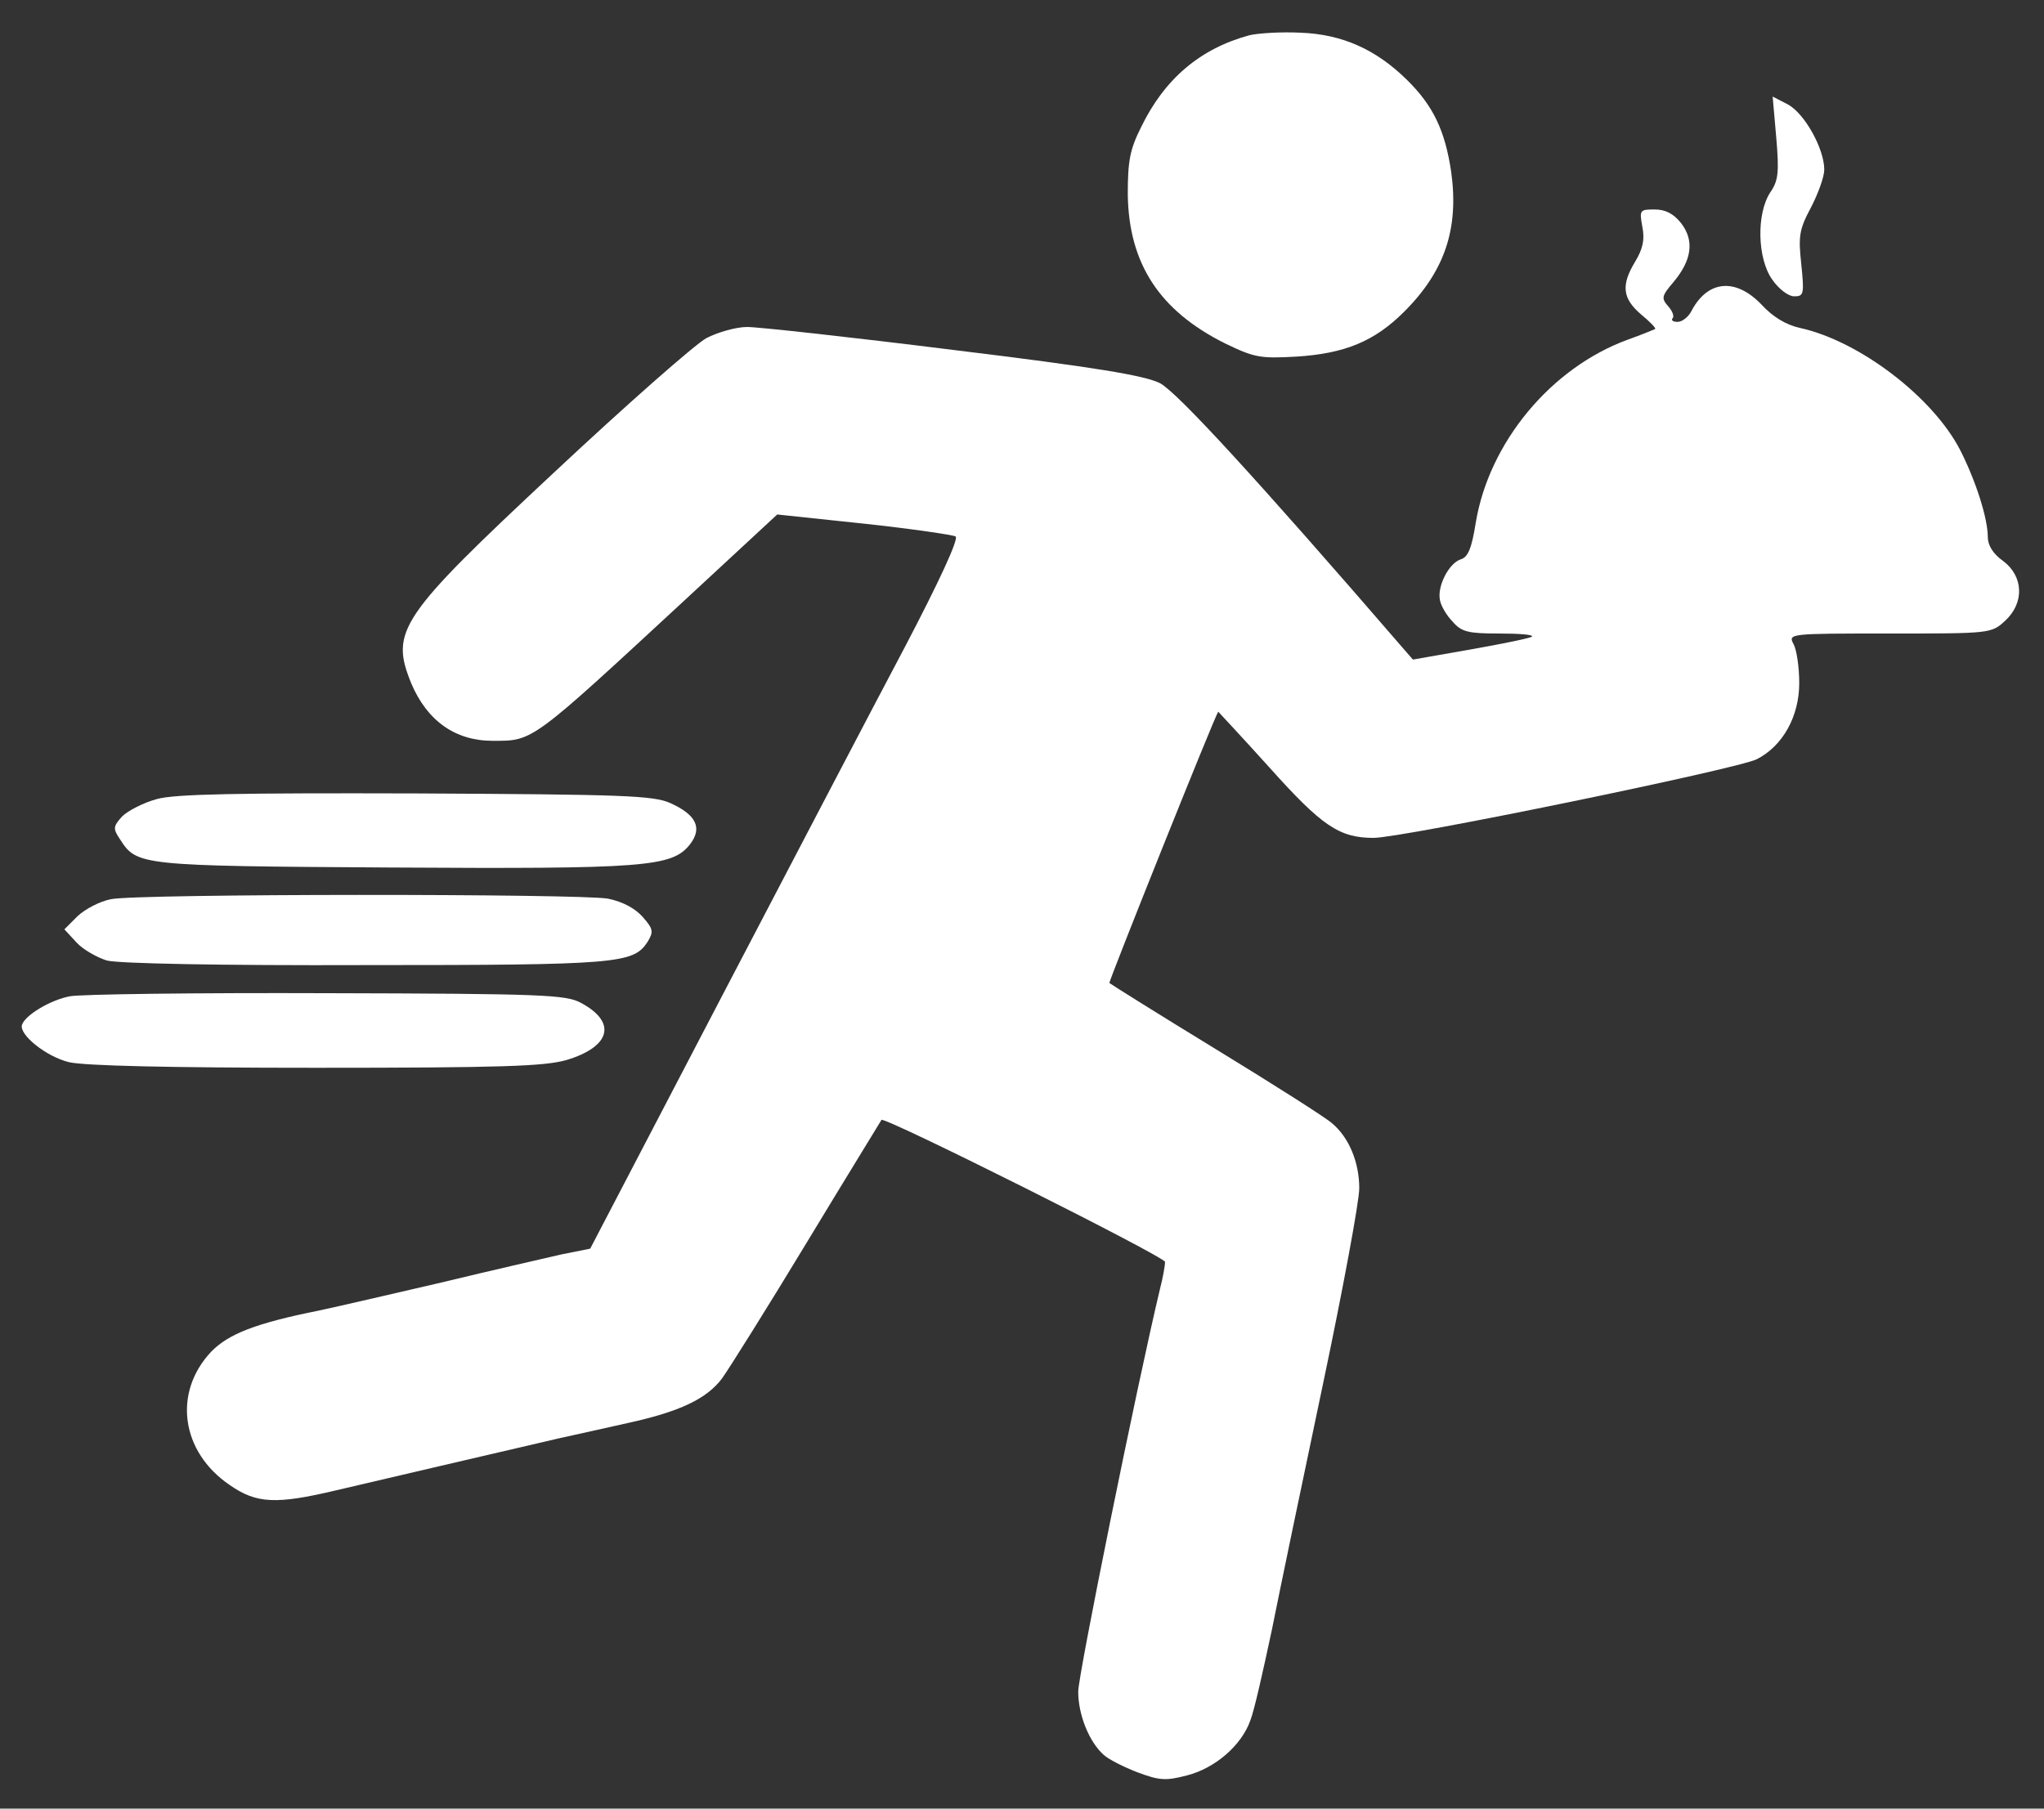
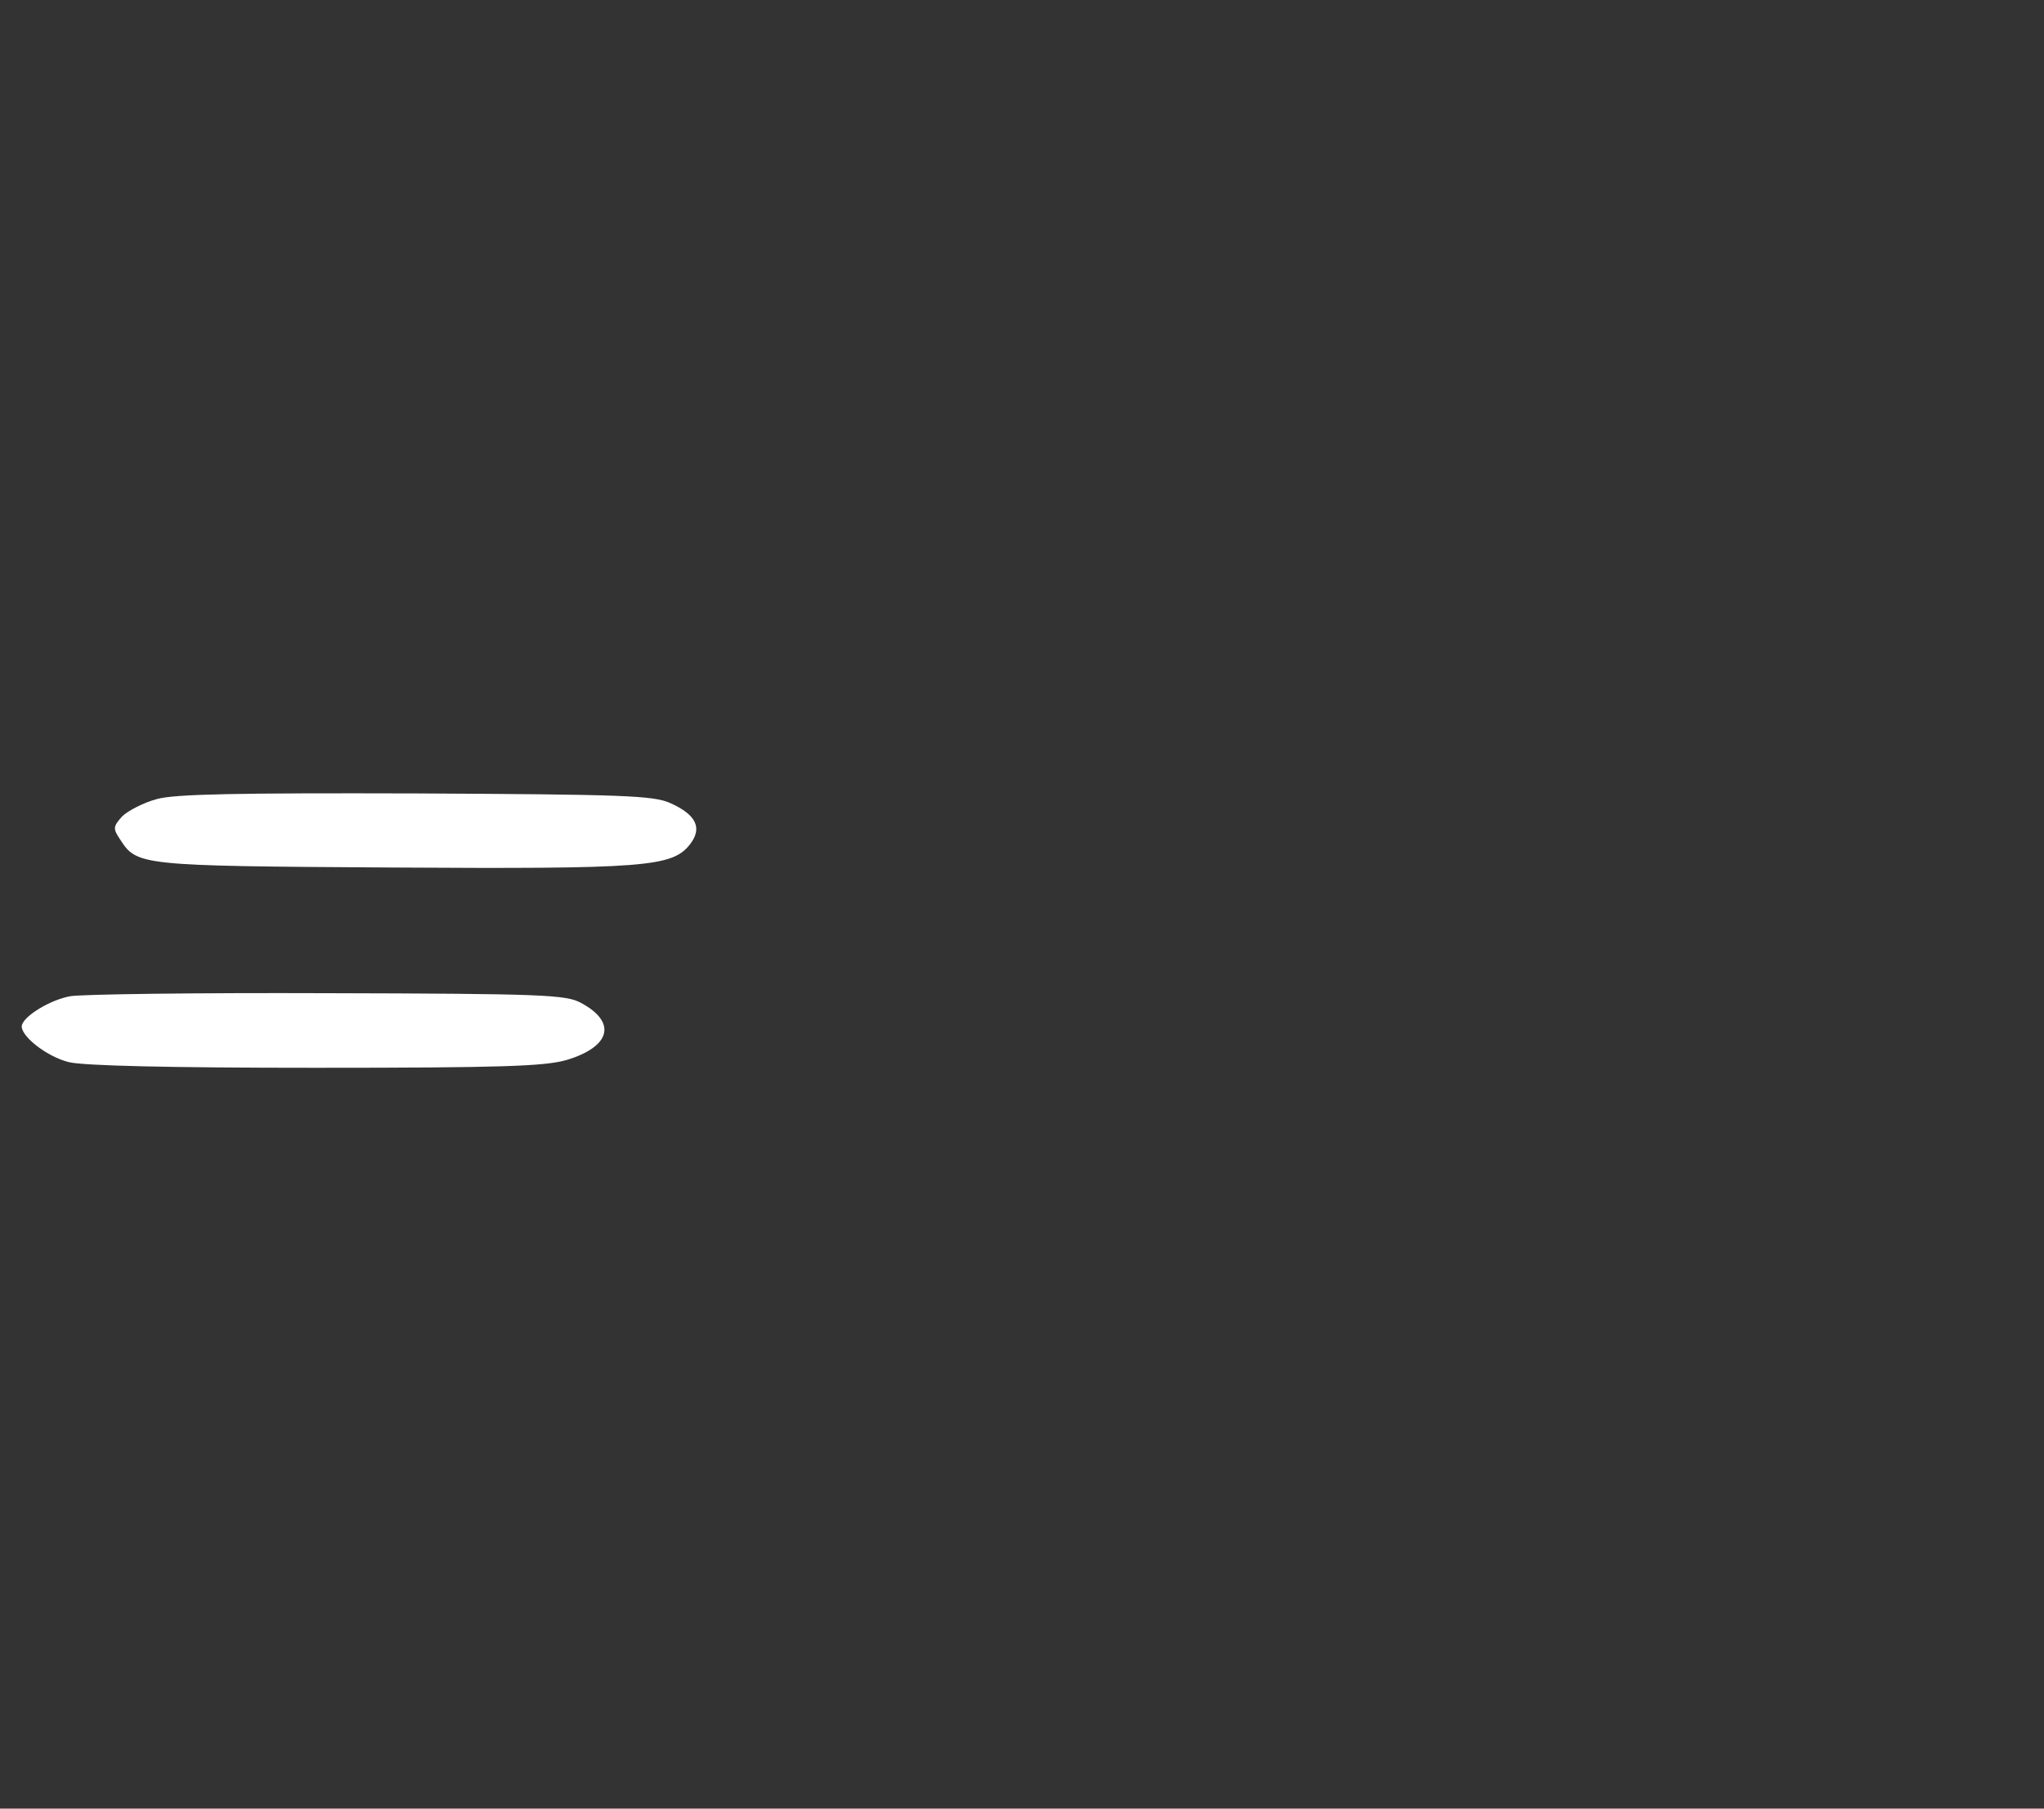
<svg xmlns="http://www.w3.org/2000/svg" version="1.0" width="400pt" height="354pt" viewBox="0 0 400 354" preserveAspectRatio="xMidYMid meet">
  <rect x="0" y="0" width="400" height="354" fill="#333333" stroke="none" />
  <g transform="translate(0,354) scale(0.1,-0.1)" fill="#ffffff" stroke="none">
-     <path d="M2445 3471 c-96 -26 -166 -85 -212 -180 -22 -44 -26 -66 -26 -132 2 -135 62 -227 190 -291 58 -28 69 -30 140 -26 95 6 153 30 211 88 80 80 107 163 92 273 -12 81 -35 130 -87 181 -60 59 -126 89 -208 92 -38 2 -83 -1 -100 -5z" />
-     <path d="M3476 3271 c6 -69 4 -85 -12 -108 -27 -42 -25 -129 4 -170 13 -19 32 -33 43 -33 19 0 20 4 14 63 -6 55 -4 68 19 111 14 27 26 60 26 74 0 41 -39 111 -72 128 l-29 15 7 -80z" />
-     <path d="M3214 3096 c5 -25 1 -43 -14 -68 -28 -46 -25 -72 11 -103 17 -14 30 -27 28 -29 -2 -1 -26 -11 -54 -21 -150 -55 -271 -201 -297 -358 -8 -50 -15 -68 -30 -72 -23 -8 -46 -53 -40 -80 2 -11 13 -30 25 -42 17 -20 31 -23 90 -23 39 0 68 -2 65 -6 -3 -3 -57 -14 -119 -25 l-114 -20 -20 23 c-285 330 -442 501 -475 518 -30 15 -125 31 -404 65 -200 25 -382 45 -404 45 -21 0 -57 -10 -80 -22 -23 -13 -157 -131 -298 -263 -303 -283 -321 -310 -279 -413 31 -73 86 -112 159 -112 80 0 73 -5 380 279 l177 164 170 -18 c93 -10 174 -22 179 -25 7 -4 -33 -90 -99 -216 -61 -115 -224 -427 -363 -693 l-253 -485 -55 -11 c-30 -7 -136 -31 -235 -55 -99 -23 -207 -48 -240 -55 -125 -25 -178 -46 -212 -81 -75 -80 -59 -196 37 -261 52 -36 90 -38 208 -10 99 23 294 69 437 102 33 7 94 21 135 30 100 22 153 47 183 87 13 18 89 139 167 268 78 129 144 236 145 238 6 7 555 -268 555 -278 0 -6 -4 -30 -10 -53 -45 -188 -160 -756 -160 -788 0 -45 21 -98 50 -124 10 -9 40 -24 66 -34 43 -16 55 -17 97 -6 55 14 107 59 124 108 7 17 25 97 42 177 16 80 61 296 100 481 39 185 71 358 71 383 0 51 -20 100 -54 128 -11 10 -113 75 -226 144 -113 69 -207 128 -209 130 -2 2 206 522 213 531 0 0 45 -48 100 -109 103 -115 137 -138 204 -138 56 0 713 135 750 154 51 26 83 84 83 149 0 31 -5 65 -11 76 -11 21 -10 21 188 21 197 0 199 0 226 25 38 35 36 87 -4 117 -20 14 -30 31 -30 47 0 36 -23 109 -54 170 -53 103 -196 213 -313 239 -28 6 -54 22 -76 46 -50 52 -104 48 -136 -11 -6 -13 -19 -23 -28 -23 -9 0 -13 3 -10 7 4 3 0 14 -8 23 -14 16 -14 20 10 48 36 43 41 81 15 115 -15 19 -31 27 -52 27 -29 0 -30 -1 -24 -34z" />
    <path d="M307 1976 c-26 -7 -57 -23 -68 -34 -18 -20 -18 -24 -4 -45 33 -51 37 -52 529 -55 499 -3 551 1 586 45 25 32 13 58 -38 81 -33 15 -92 17 -497 19 -349 1 -472 -1 -508 -11z" />
-     <path d="M217 1780 c-21 -4 -50 -19 -65 -33 l-26 -26 24 -26 c13 -14 40 -29 59 -35 22 -6 224 -10 506 -9 495 0 524 3 552 45 12 20 12 25 -9 49 -15 17 -39 30 -68 36 -54 10 -919 10 -973 -1z" />
    <path d="M137 1590 c-38 -7 -88 -37 -94 -56 -6 -19 47 -62 92 -73 29 -7 194 -11 483 -11 364 0 447 3 490 15 87 26 100 74 29 112 -29 16 -74 18 -497 19 -256 1 -482 -2 -503 -6z" />
  </g>
</svg>